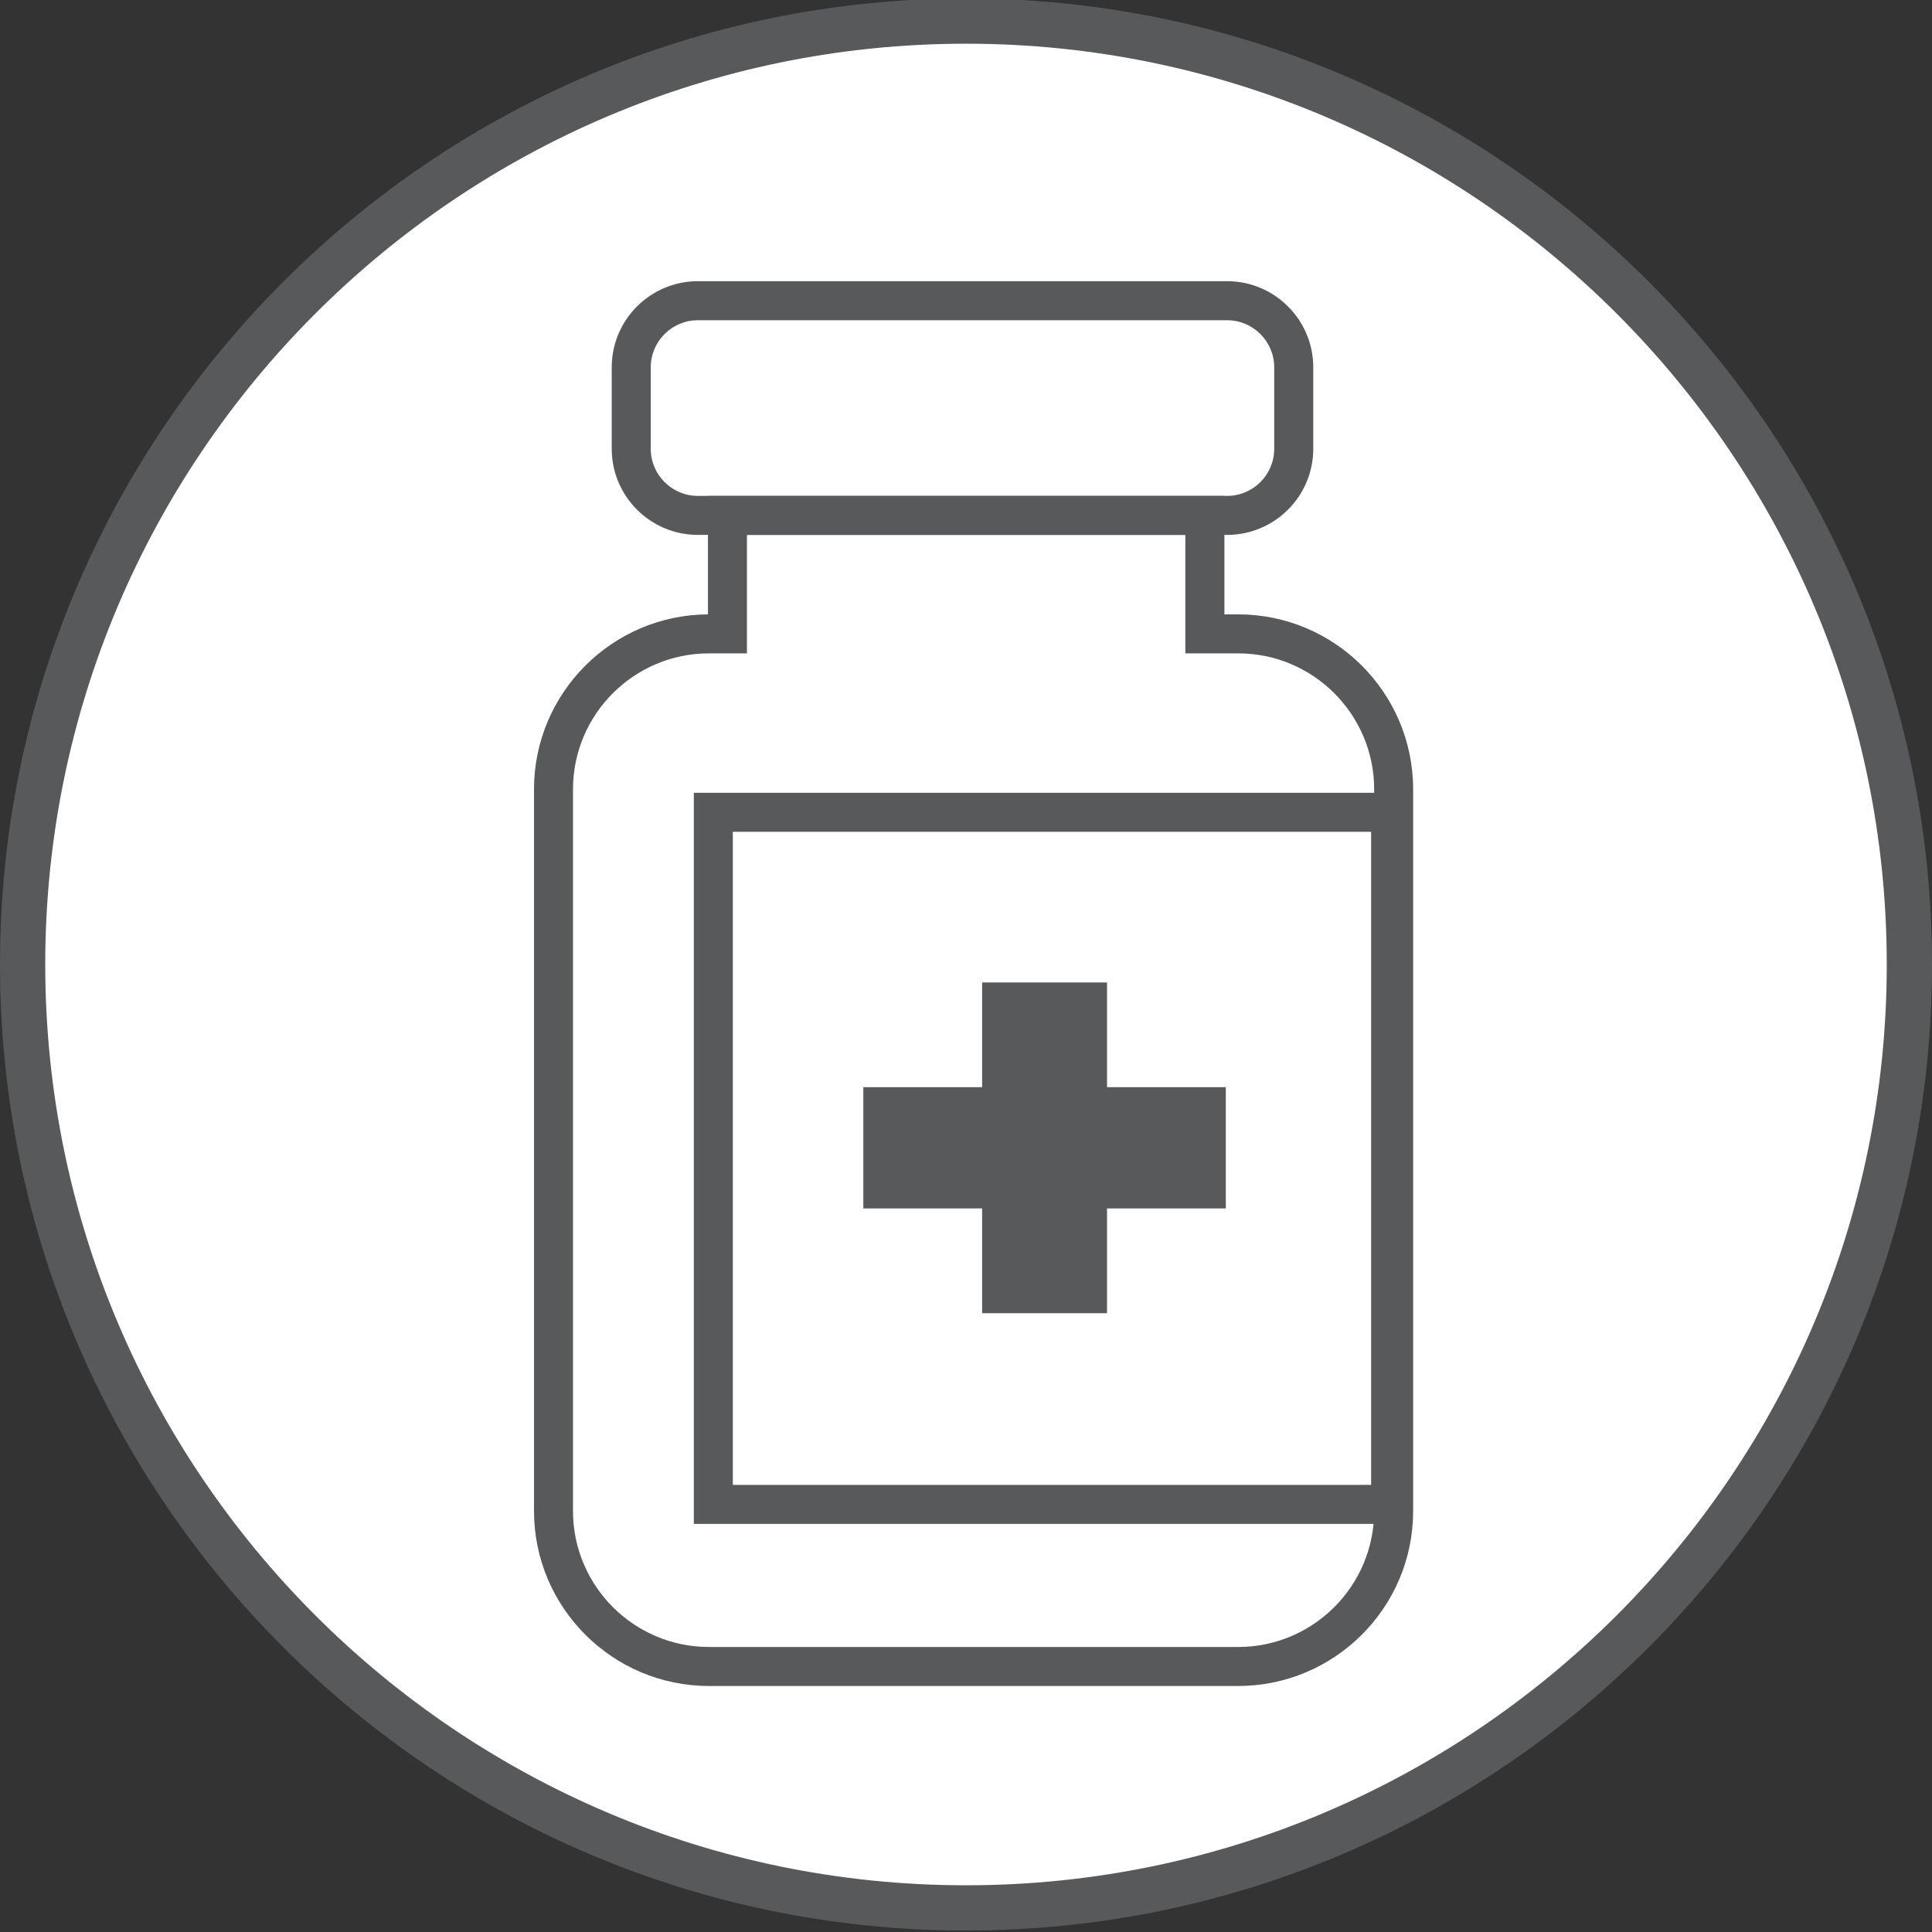
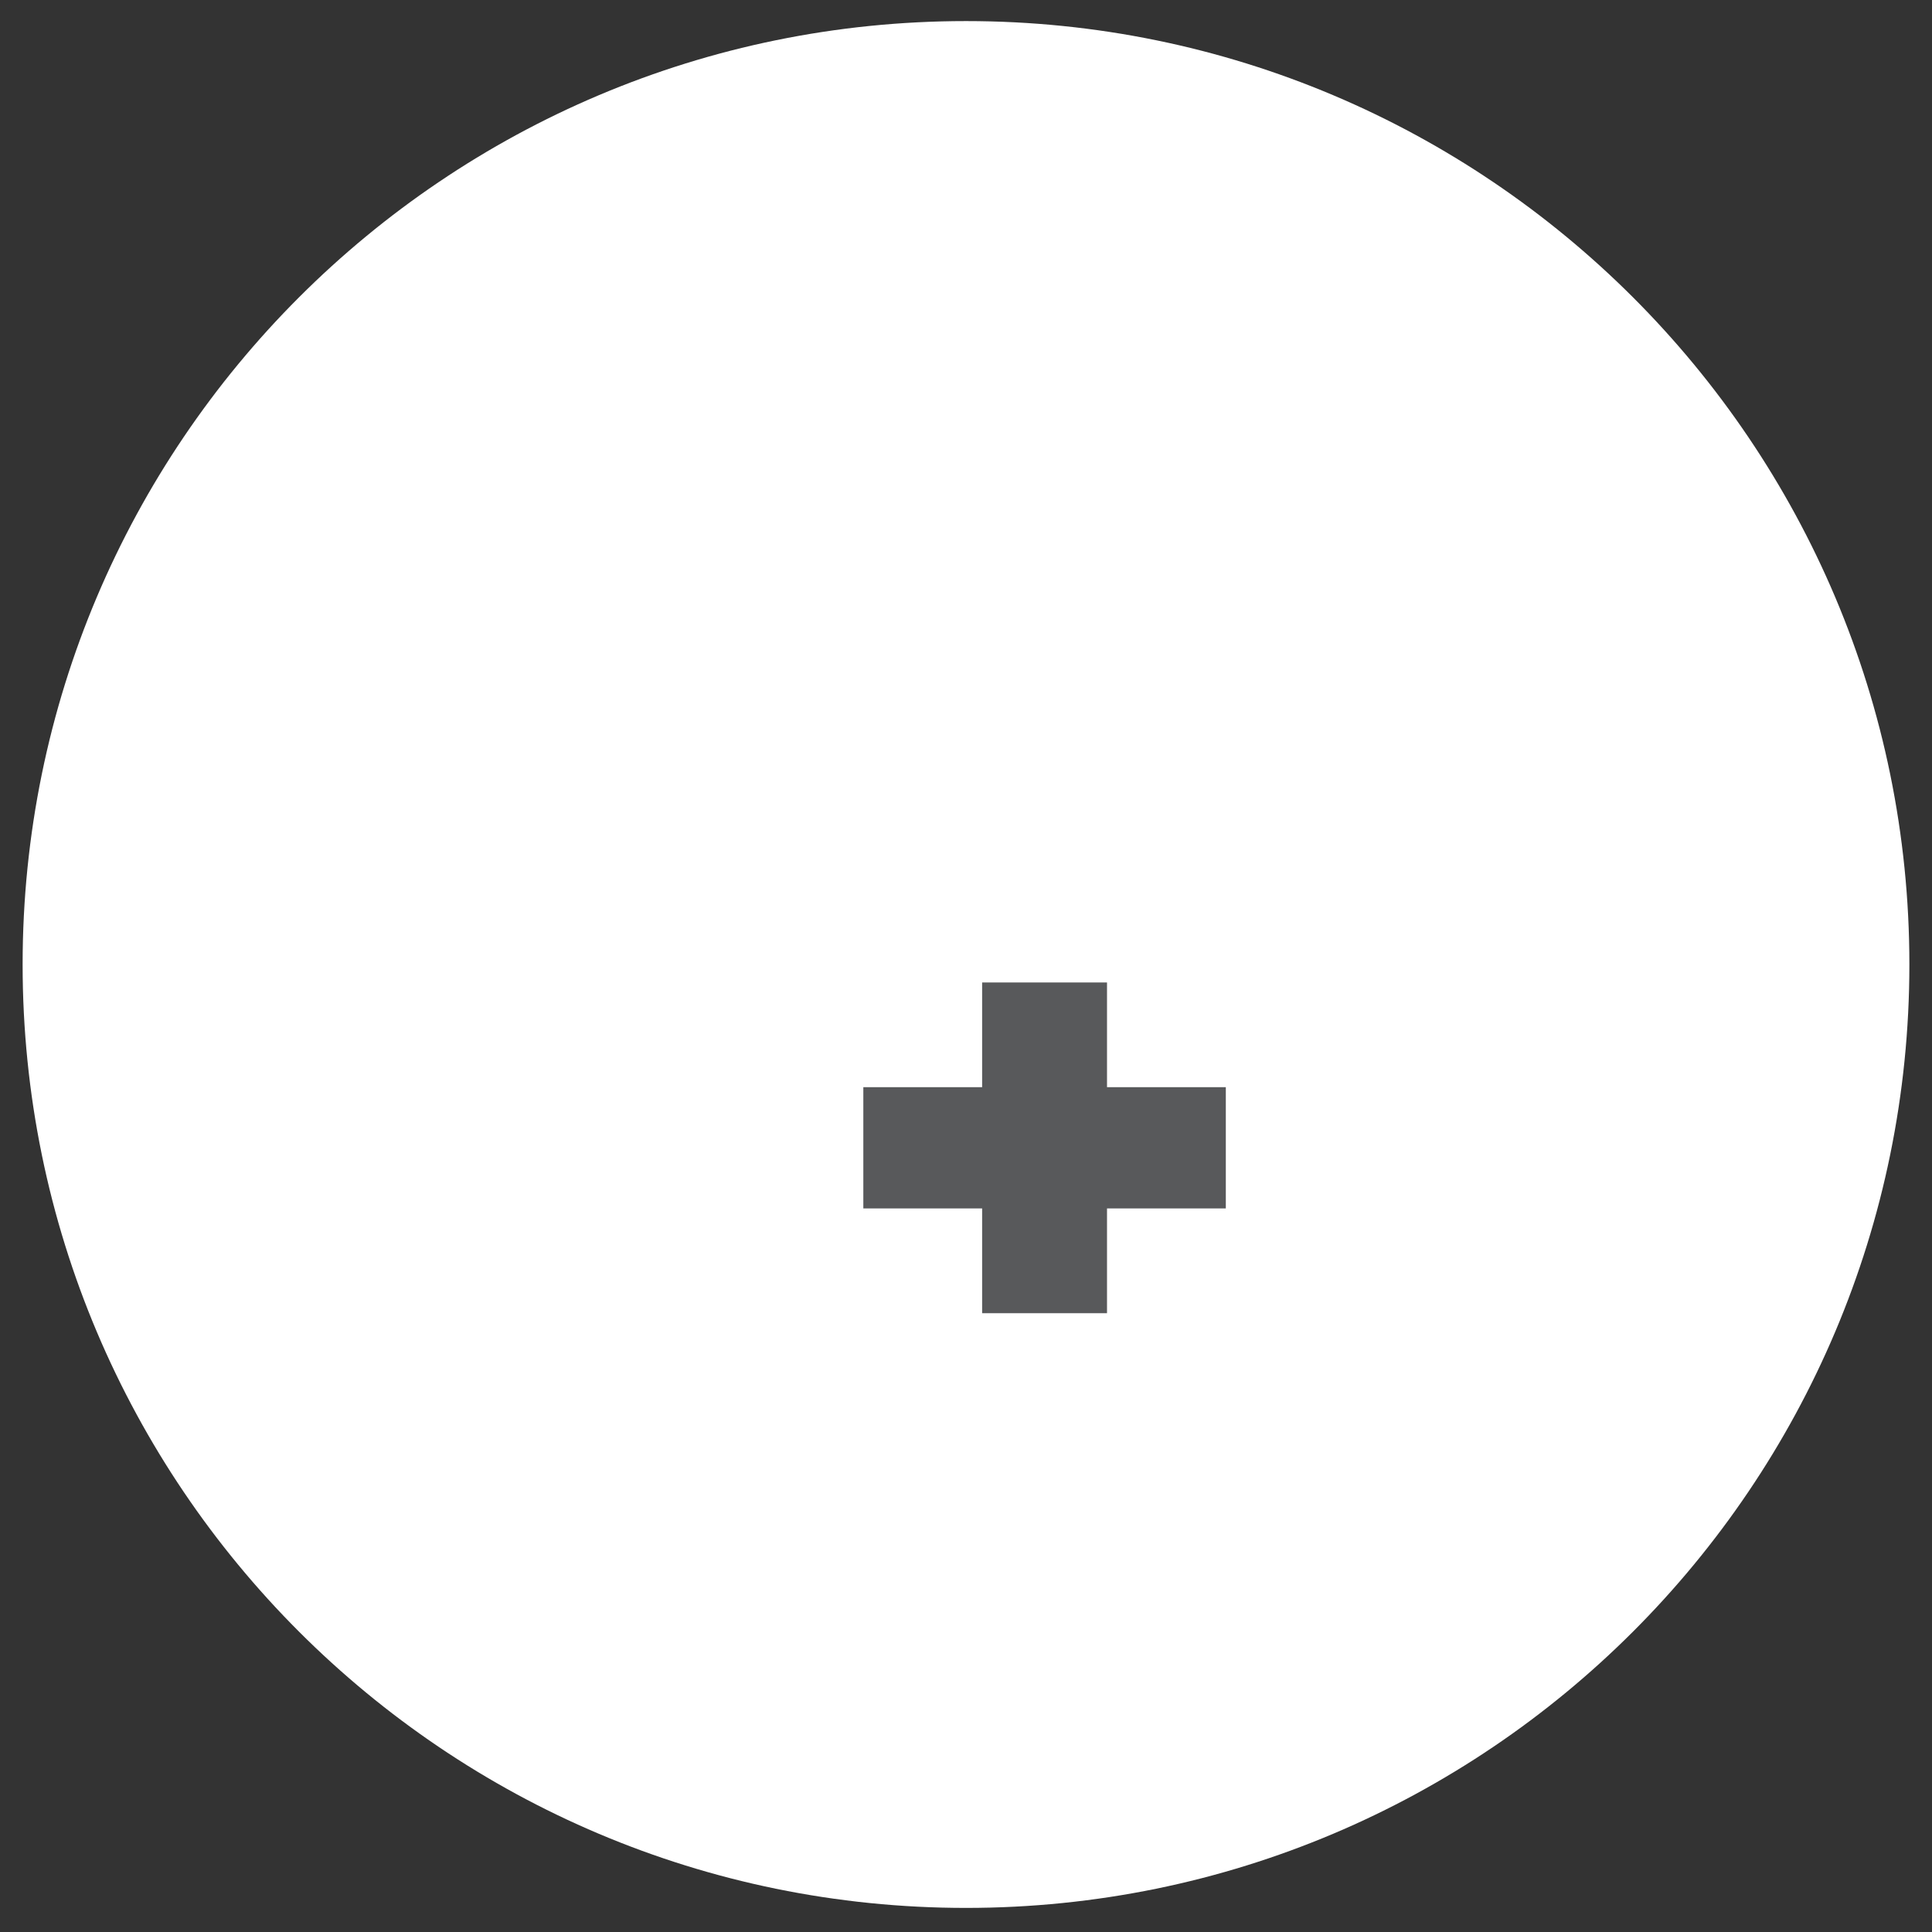
<svg xmlns="http://www.w3.org/2000/svg" version="1.1" id="Layer_1" x="0px" y="0px" width="85.41px" height="85.412px" viewBox="0 0 85.41 85.412" enable-background="new 0 0 85.41 85.412" xml:space="preserve">
  <rect x="0" y="0" width="85.41" height="85.412" fill="#333333" stroke="none" />
  <g>
    <g>
      <path fill="#FFFFFF" d="M84.41,42.637c0,23.035-18.672,41.708-41.704,41.708C19.672,84.345,1,65.672,1,42.637    C1,19.604,19.672,0.932,42.706,0.932C65.738,0.932,84.41,19.604,84.41,42.637" />
-       <path fill="#58595B" d="M42.706,84.845C19.434,84.845,0.5,65.91,0.5,42.637c0-23.271,18.934-42.205,42.206-42.205    c23.271,0,42.204,18.934,42.204,42.205C84.91,65.91,65.979,84.845,42.706,84.845z M42.706,1.432    C19.985,1.432,1.5,19.916,1.5,42.637s18.485,41.208,41.206,41.208c22.72,0,41.204-18.486,41.204-41.208S65.426,1.432,42.706,1.432    z" />
    </g>
-     <path fill="#58595B" d="M42.706,85.345C19.158,85.345,0,66.187,0,42.637C0,19.089,19.158-0.068,42.706-0.068   c23.547,0,42.704,19.157,42.704,42.705C85.41,66.187,66.253,85.345,42.706,85.345z M42.706,1.932C20.261,1.932,2,20.191,2,42.637   c0,22.446,18.261,40.708,40.706,40.708c22.444,0,40.704-18.262,40.704-40.708C83.41,20.191,65.15,1.932,42.706,1.932z" />
-     <path fill="#58595B" d="M54.248,23.647H30.851c-2.1,0-3.808-1.708-3.808-3.808v-3.6c0-2.1,1.708-3.808,3.808-3.808h23.397   c2.1,0,3.809,1.708,3.809,3.808v3.6C58.057,21.939,56.348,23.647,54.248,23.647z M30.851,14.157c-1.148,0-2.083,0.935-2.083,2.083   v3.6c0,1.148,0.935,2.083,2.083,2.083h23.397c1.148,0,2.083-0.935,2.083-2.083v-3.6c0-1.148-0.935-2.083-2.083-2.083H30.851z" />
-     <path fill="#58595B" d="M54.738,74.534H31.341c-4.265,0-7.734-3.471-7.734-7.735V34.893c0-4.249,3.446-7.709,7.69-7.733v-5.236   h22.831v5.236h0.61c4.266,0,7.734,3.469,7.734,7.733v31.906C62.475,71.063,59.004,74.534,54.738,74.534z M31.341,28.884   c-3.313,0-6.01,2.695-6.01,6.009v31.906c0,3.313,2.696,6.011,6.01,6.011h23.397c3.313,0,6.011-2.695,6.011-6.011V34.893   c0-3.313-2.696-6.009-6.011-6.009h-2.336v-5.236H33.021v5.236L31.341,28.884L31.341,28.884z" />
-     <path fill="#58595B" d="M62.34,67.368H30.673v-32.32H62.34V67.368z M32.397,65.644h28.218V36.772H32.397V65.644z" />
    <polygon fill="#58595B" points="54.191,48.062 48.939,48.062 48.939,43.433 43.418,43.433 43.418,48.062 38.166,48.062    38.166,53.422 43.418,53.422 43.418,58.054 48.939,58.054 48.939,53.422 54.191,53.422  " />
  </g>
</svg>